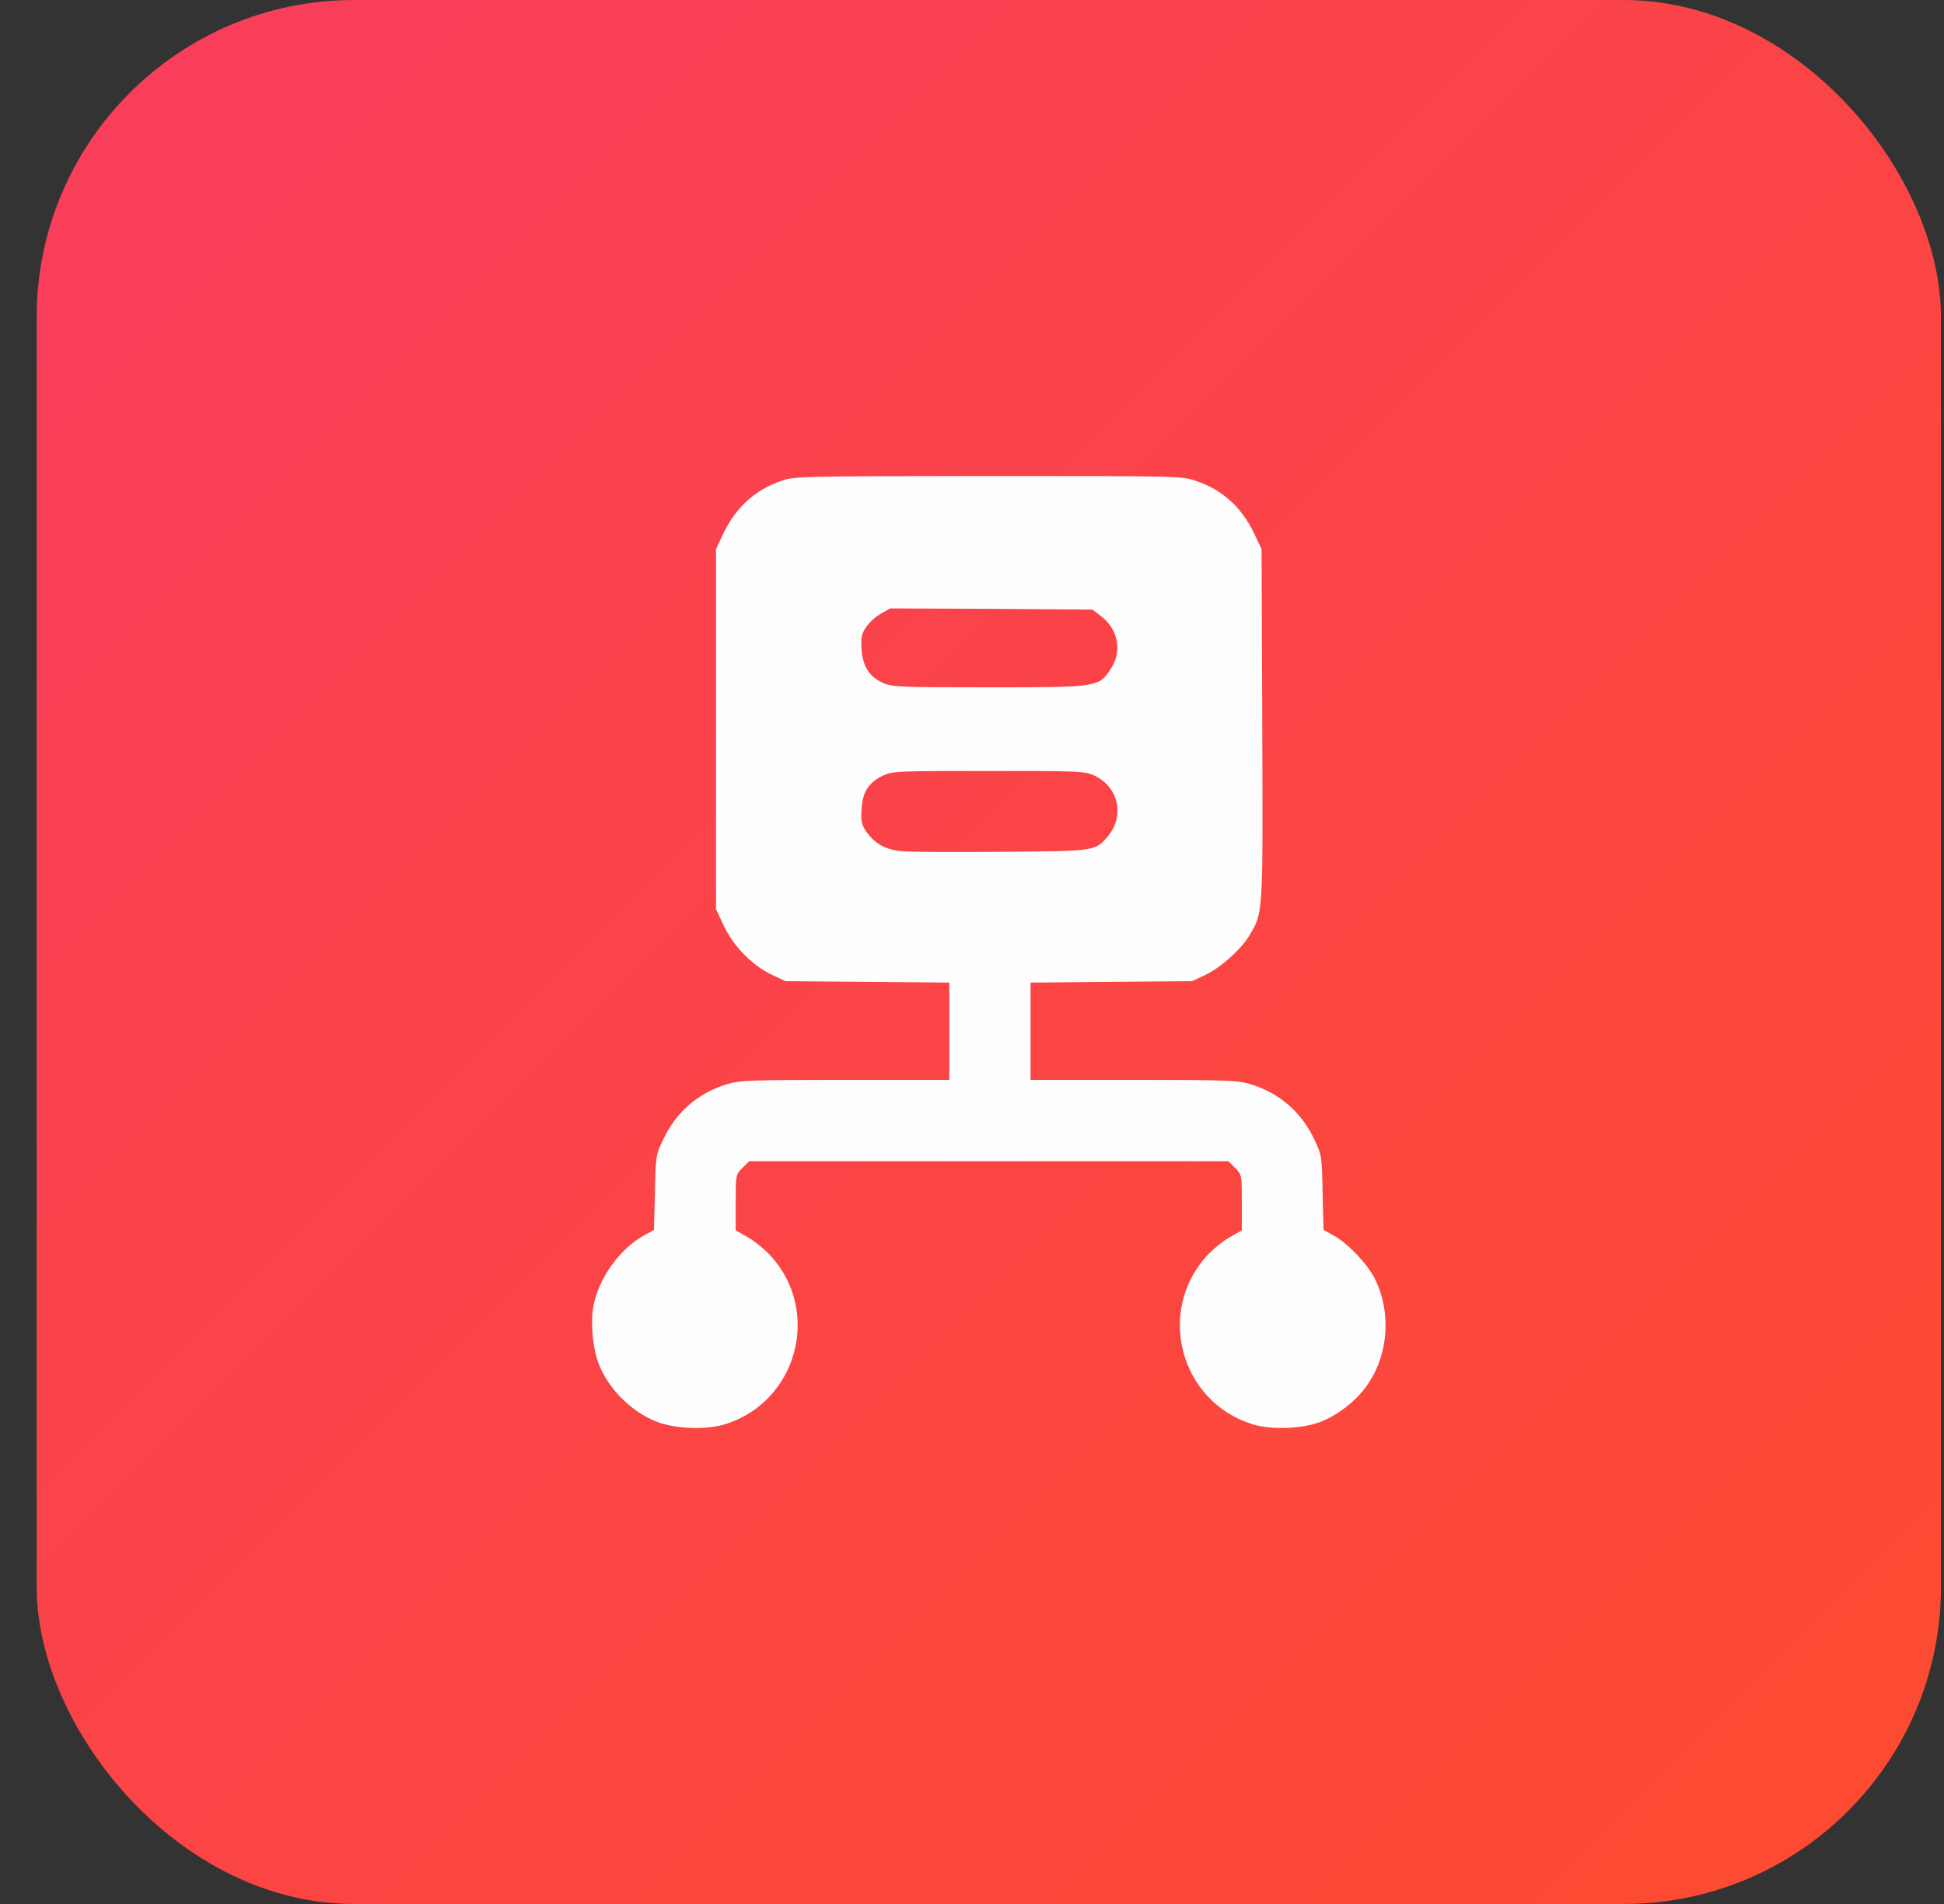
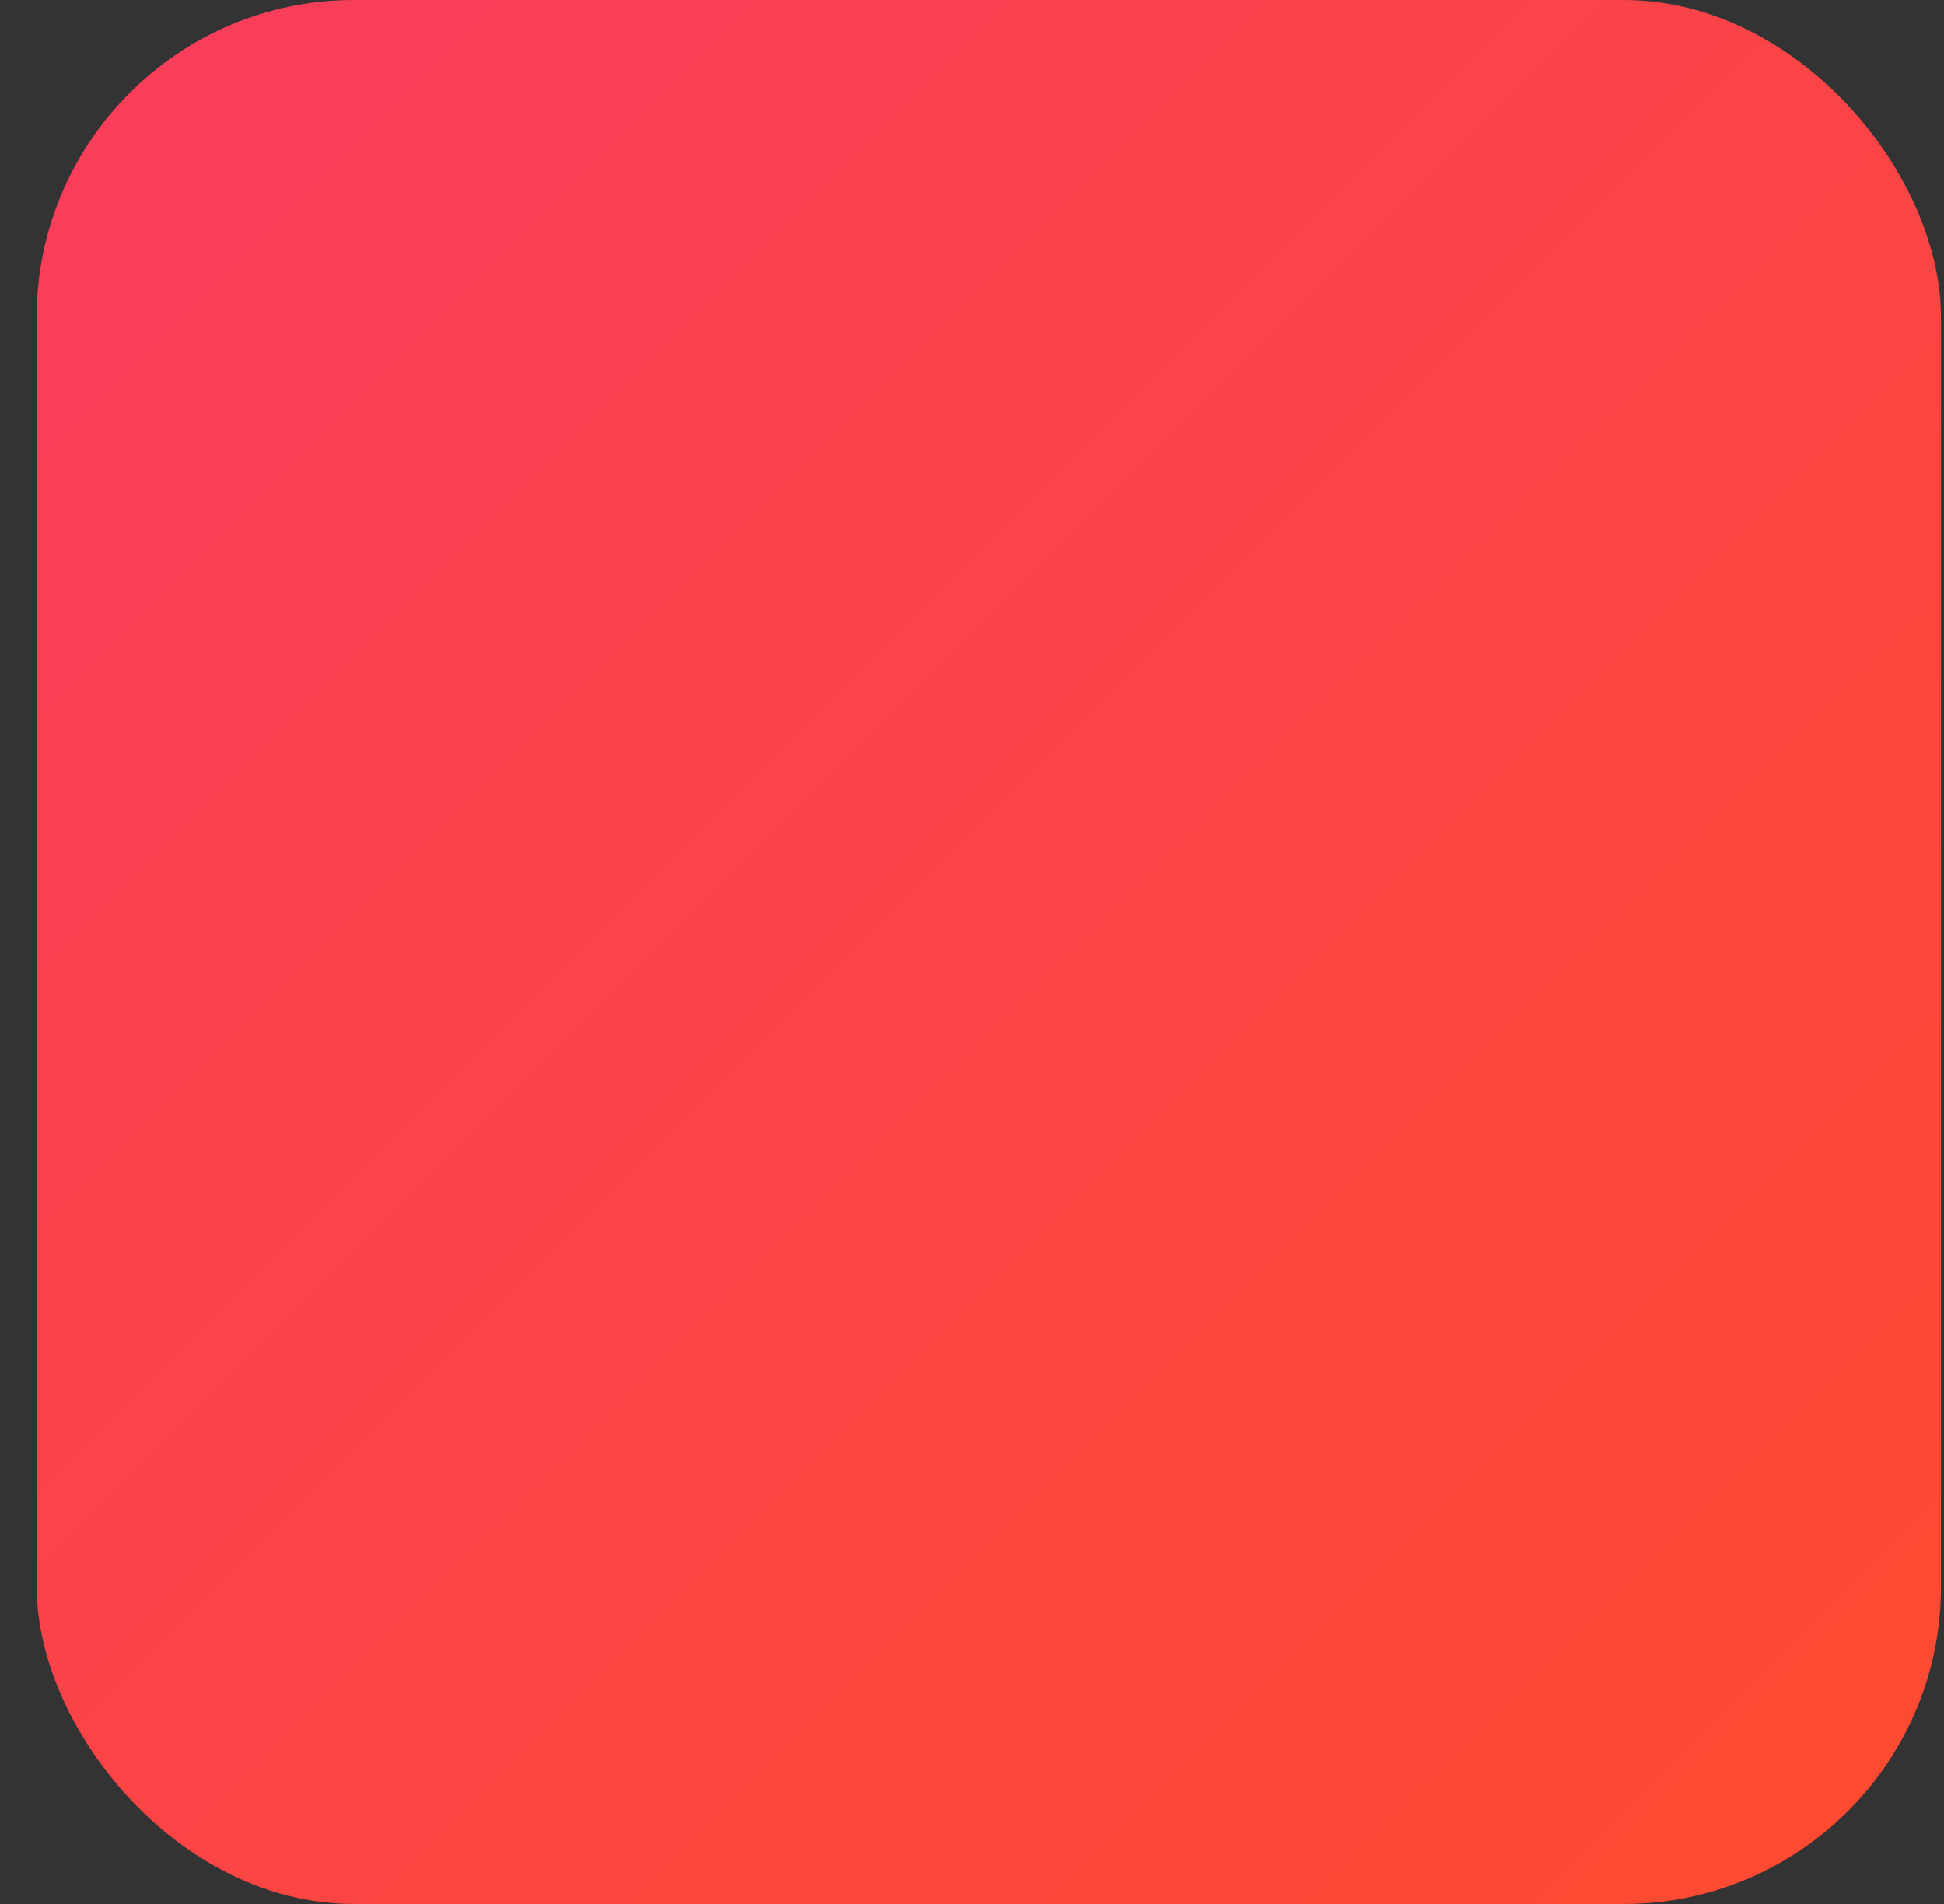
<svg xmlns="http://www.w3.org/2000/svg" width="49" height="48" viewBox="0 0 49 48" fill="none">
  <rect x="0" y="0" width="49" height="48" fill="#333333" stroke="none" />
  <rect x="0.924" width="48" height="48" rx="8" fill="url(#paint0_linear_63_1166)" />
-   <path d="M19.691 12.123C19.03 12.351 18.544 12.796 18.228 13.458L18.047 13.845V18.382V22.92L18.246 23.342C18.486 23.857 18.965 24.343 19.463 24.578L19.802 24.736L21.868 24.753L23.928 24.771V25.994V27.224H21.3C18.89 27.224 18.644 27.236 18.316 27.335C17.584 27.564 17.04 28.038 16.713 28.735C16.531 29.116 16.525 29.151 16.508 30.064L16.484 31.007L16.209 31.159C15.636 31.487 15.133 32.166 14.975 32.84C14.875 33.249 14.928 33.952 15.086 34.368C15.326 35.006 15.911 35.592 16.555 35.843C17.023 36.025 17.819 36.054 18.287 35.902C20.089 35.334 20.703 33.08 19.439 31.674C19.287 31.505 19.03 31.294 18.854 31.194L18.544 31.018V30.316C18.544 29.619 18.544 29.613 18.714 29.443L18.884 29.274H24.923H30.962L31.131 29.443C31.301 29.613 31.301 29.619 31.301 30.316V31.018L30.991 31.194C30.815 31.294 30.558 31.505 30.406 31.674C29.142 33.08 29.756 35.334 31.558 35.902C32.027 36.054 32.822 36.025 33.291 35.843C33.706 35.679 34.139 35.352 34.414 34.983C34.993 34.221 35.087 33.109 34.654 32.236C34.467 31.868 33.987 31.358 33.636 31.159L33.361 31.007L33.337 30.064C33.32 29.151 33.314 29.116 33.133 28.735C32.805 28.038 32.261 27.564 31.529 27.335C31.202 27.236 30.956 27.224 28.574 27.224H25.976V25.994V24.771L28.012 24.753L30.043 24.736L30.382 24.578C30.768 24.396 31.295 23.922 31.5 23.57C31.839 22.997 31.834 23.073 31.816 18.259L31.799 13.845L31.617 13.458C31.301 12.79 30.809 12.345 30.142 12.123C29.791 12 29.686 12 24.911 12C20.165 12.006 20.025 12.006 19.691 12.123ZM27.749 15.531C28.188 15.865 28.293 16.421 27.995 16.866C27.696 17.323 27.685 17.328 24.923 17.328C22.681 17.328 22.477 17.317 22.254 17.217C21.909 17.059 21.745 16.796 21.716 16.362C21.698 16.07 21.716 15.976 21.833 15.806C21.909 15.695 22.073 15.543 22.202 15.472L22.436 15.338L24.987 15.349L27.538 15.367L27.749 15.531ZM27.597 19.559C28.194 19.846 28.352 20.572 27.93 21.076C27.609 21.457 27.632 21.457 25.244 21.474C24.057 21.486 22.916 21.48 22.716 21.457C22.301 21.416 22.044 21.263 21.833 20.959C21.716 20.789 21.698 20.695 21.716 20.403C21.739 19.969 21.891 19.735 22.242 19.559C22.488 19.442 22.57 19.436 24.917 19.436C27.258 19.436 27.351 19.442 27.597 19.559Z" fill="#FDFDFD" />
  <defs>
    <linearGradient id="paint0_linear_63_1166" x1="0.924" y1="0" x2="48.924" y2="48" gradientUnits="userSpaceOnUse">
      <stop stop-color="#F83D5C" />
      <stop offset="1" stop-color="#FD4B2F" />
    </linearGradient>
  </defs>
</svg>